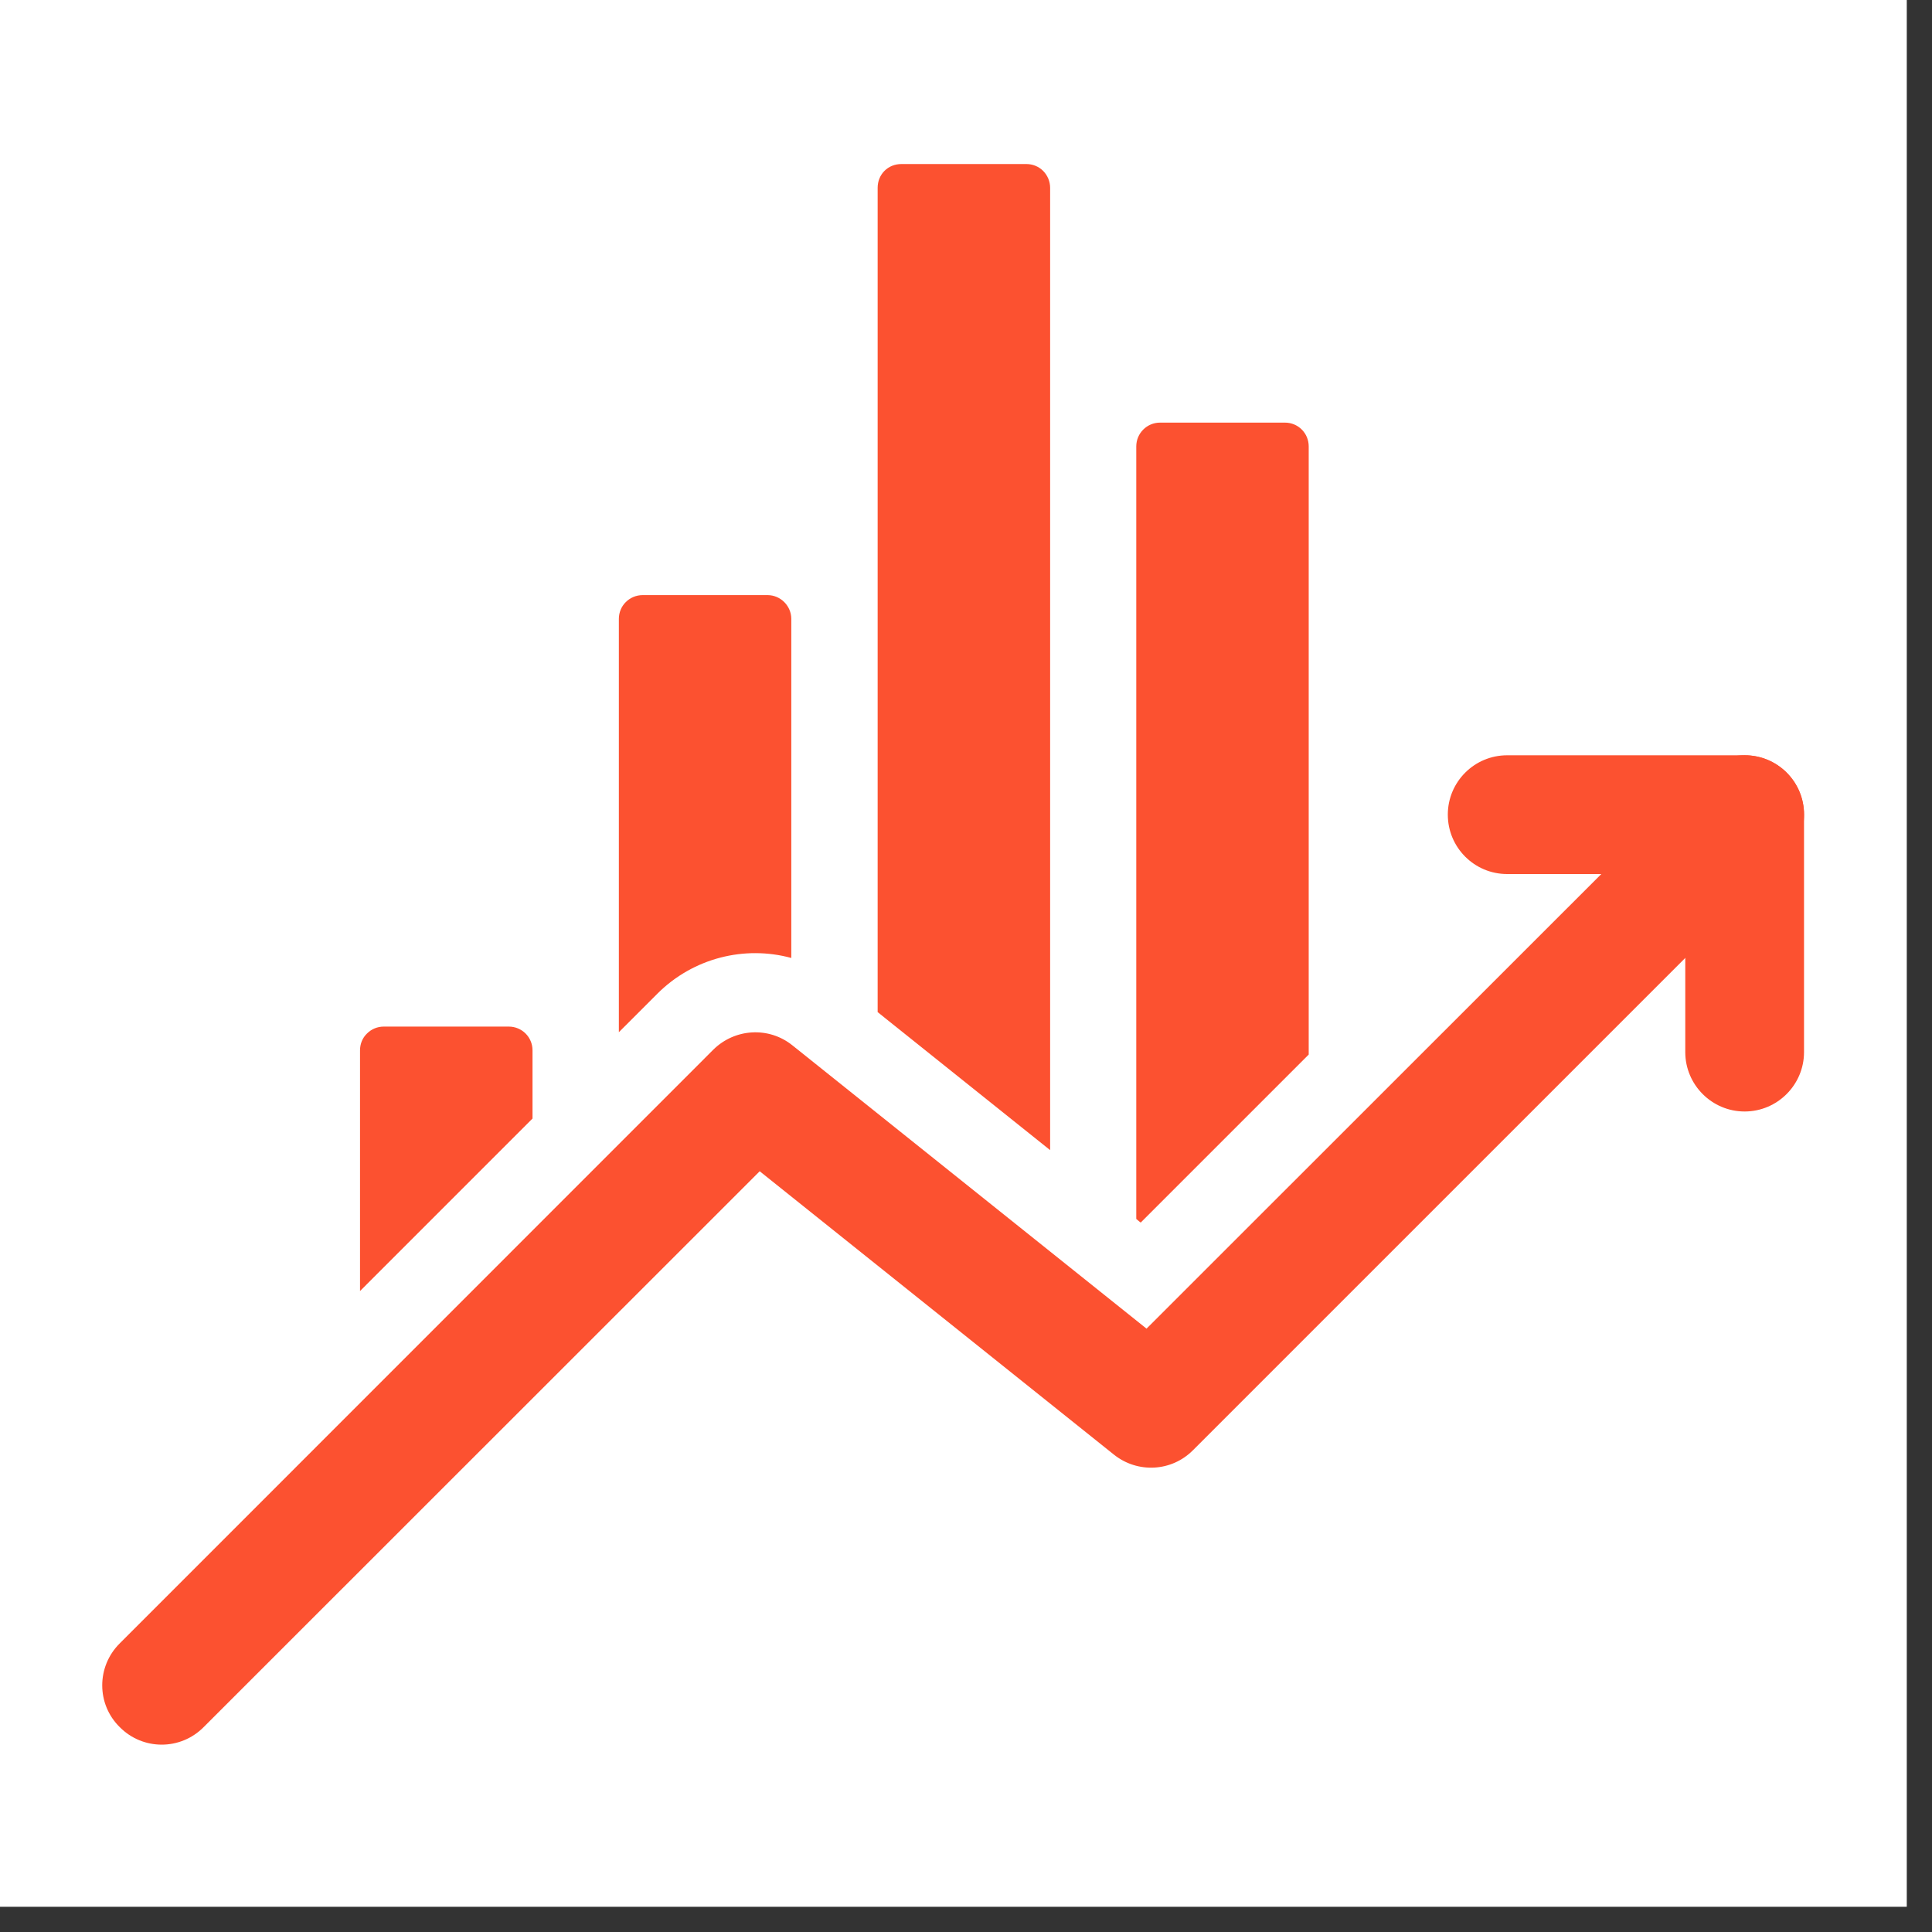
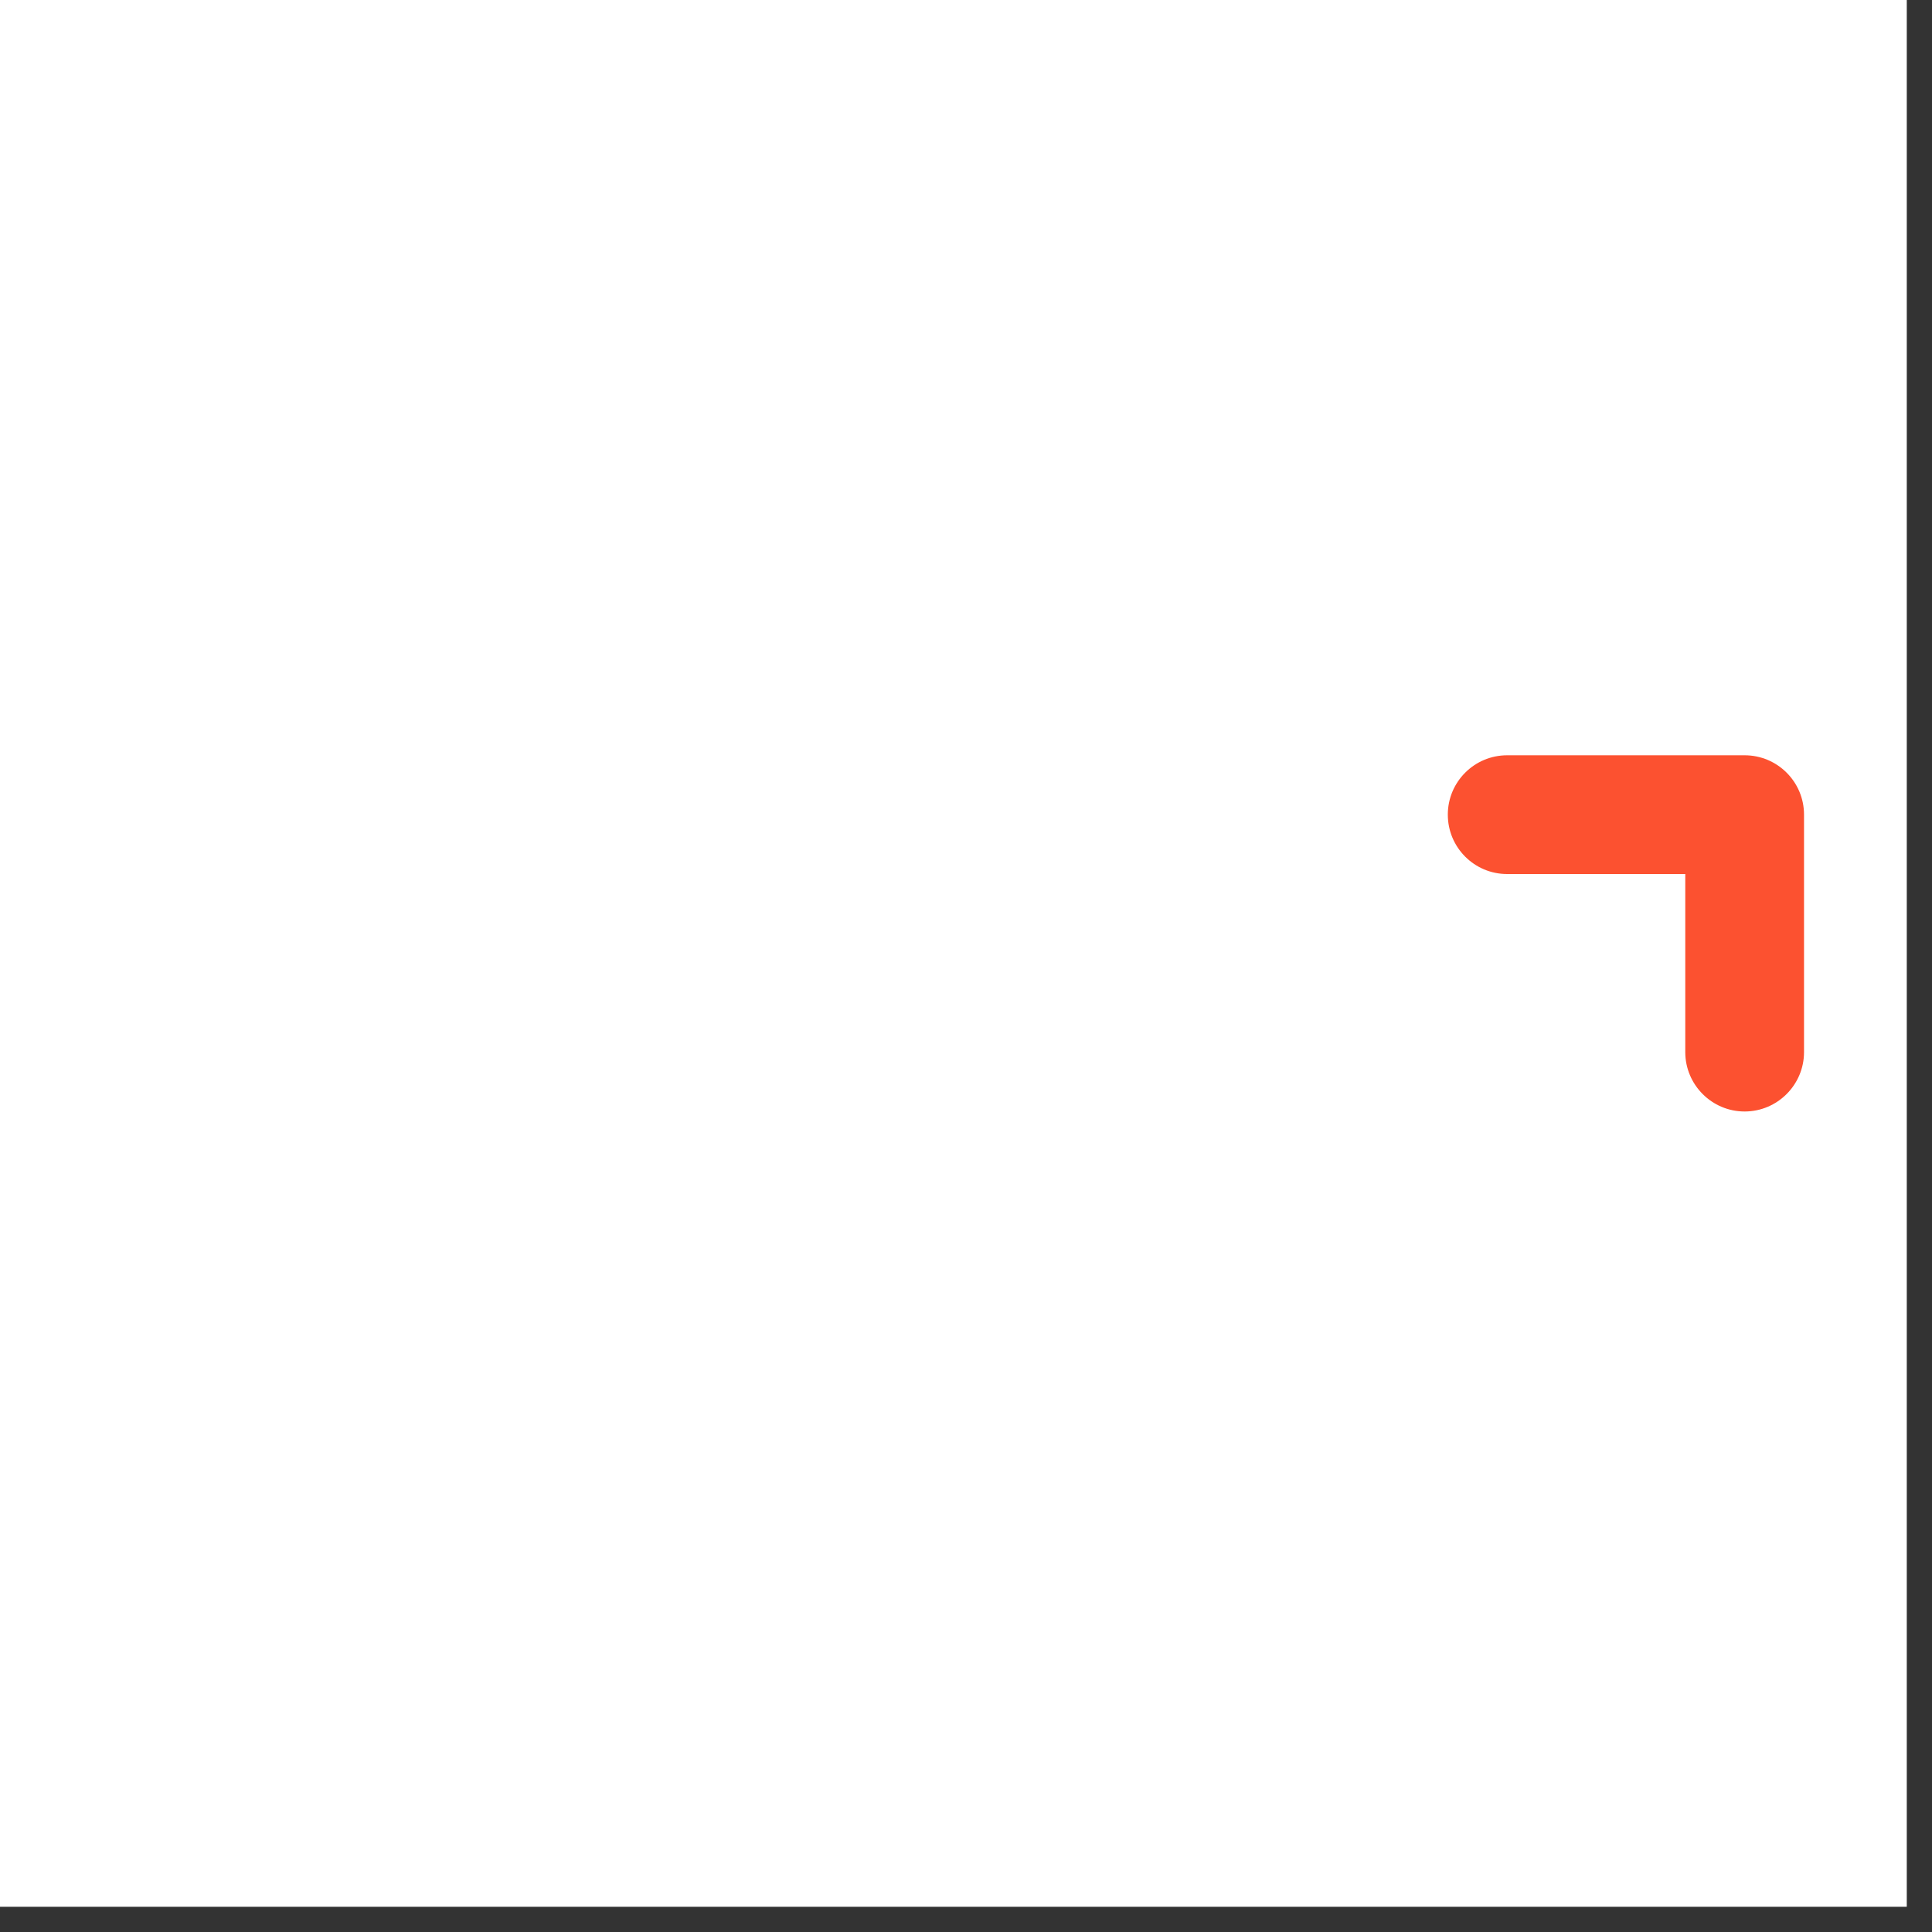
<svg xmlns="http://www.w3.org/2000/svg" width="50" zoomAndPan="magnify" viewBox="0 0 37.5 37.5" height="50" preserveAspectRatio="xMidYMid meet" version="1.0">
  <rect x="0" y="0" width="37.5" height="37.5" fill="#333333" stroke="none" />
  <defs>
    <clipPath id="d0a2f9ce3b">
      <path d="M 0 0 L 37.008 0 L 37.008 37.008 L 0 37.008 Z M 0 0 " clip-rule="nonzero" />
    </clipPath>
    <clipPath id="6a631ed84d">
-       <path d="M 1.594 14 L 35.641 14 L 35.641 34 L 1.594 34 Z M 1.594 14 " clip-rule="nonzero" />
+       <path d="M 1.594 14 L 35.641 34 L 1.594 34 Z M 1.594 14 " clip-rule="nonzero" />
    </clipPath>
    <clipPath id="40f6f0c321">
      <path d="M 28 14 L 35.641 14 L 35.641 22 L 28 22 Z M 28 14 " clip-rule="nonzero" />
    </clipPath>
    <clipPath id="4431cf7cf5">
-       <path d="M 6 3.137 L 26 3.137 L 26 26 L 6 26 Z M 6 3.137 " clip-rule="nonzero" />
-     </clipPath>
+       </clipPath>
  </defs>
  <g clip-path="url(#d0a2f9ce3b)">
    <path fill="#ffffff" d="M 0 0 L 37.008 0 L 37.008 37.008 L 0 37.008 Z M 0 0 " fill-opacity="1" fill-rule="nonzero" />
    <path fill="#ffffff" d="M 0 0 L 37.008 0 L 37.008 37.008 L 0 37.008 Z M 0 0 " fill-opacity="1" fill-rule="nonzero" />
  </g>
  <g clip-path="url(#6a631ed84d)">
-     <path fill="#fc5130" d="M 3.953 33.523 C 3.504 33.977 2.773 33.977 2.324 33.523 C 1.871 33.078 1.871 32.348 2.324 31.898 L 13.844 20.375 C 14.262 19.961 14.922 19.922 15.379 20.289 L 22.254 25.789 L 33.051 14.996 C 33.5 14.547 34.23 14.547 34.68 14.996 C 35.129 15.445 35.129 16.176 34.68 16.625 L 23.156 28.148 C 22.742 28.566 22.082 28.602 21.621 28.234 L 14.746 22.734 Z M 3.953 33.523 " fill-opacity="1" fill-rule="evenodd" />
-   </g>
+     </g>
  <g clip-path="url(#40f6f0c321)">
    <path fill="#fc5130" d="M 29.254 16.965 C 28.617 16.965 28.102 16.449 28.102 15.812 C 28.102 15.176 28.617 14.66 29.254 14.66 L 33.863 14.66 C 34.5 14.66 35.016 15.176 35.016 15.812 L 35.016 20.422 C 35.016 21.055 34.5 21.574 33.863 21.574 C 33.227 21.574 32.711 21.055 32.711 20.422 L 32.711 16.965 Z M 29.254 16.965 " fill-opacity="1" fill-rule="evenodd" />
  </g>
  <g clip-path="url(#4431cf7cf5)">
-     <path fill="#fc5130" d="M 6.988 25.059 L 6.988 20.387 C 6.988 20.262 7.035 20.145 7.125 20.059 C 7.211 19.973 7.328 19.926 7.449 19.926 L 9.875 19.926 C 10.129 19.926 10.336 20.129 10.336 20.387 L 10.336 21.711 Z M 12.012 20.035 L 12.012 12.012 C 12.012 11.891 12.059 11.773 12.145 11.688 C 12.23 11.602 12.348 11.551 12.473 11.551 L 14.898 11.551 C 15.152 11.551 15.359 11.762 15.359 12.012 L 15.359 18.594 C 14.457 18.348 13.457 18.59 12.758 19.289 Z M 17.035 19.645 L 17.035 3.645 C 17.035 3.52 17.082 3.402 17.168 3.316 C 17.254 3.23 17.371 3.184 17.496 3.184 L 19.922 3.184 C 20.043 3.184 20.16 3.23 20.246 3.316 C 20.332 3.402 20.383 3.52 20.383 3.645 L 20.383 22.324 C 19.254 21.422 17.855 20.301 17.035 19.645 Z M 22.055 23.66 L 22.055 8.664 C 22.055 8.41 22.262 8.203 22.516 8.203 L 24.941 8.203 C 25.199 8.203 25.402 8.41 25.402 8.664 L 25.402 20.469 L 22.141 23.73 C 22.141 23.73 22.109 23.707 22.055 23.66 Z M 22.055 23.66 " fill-opacity="1" fill-rule="evenodd" />
-   </g>
+     </g>
</svg>